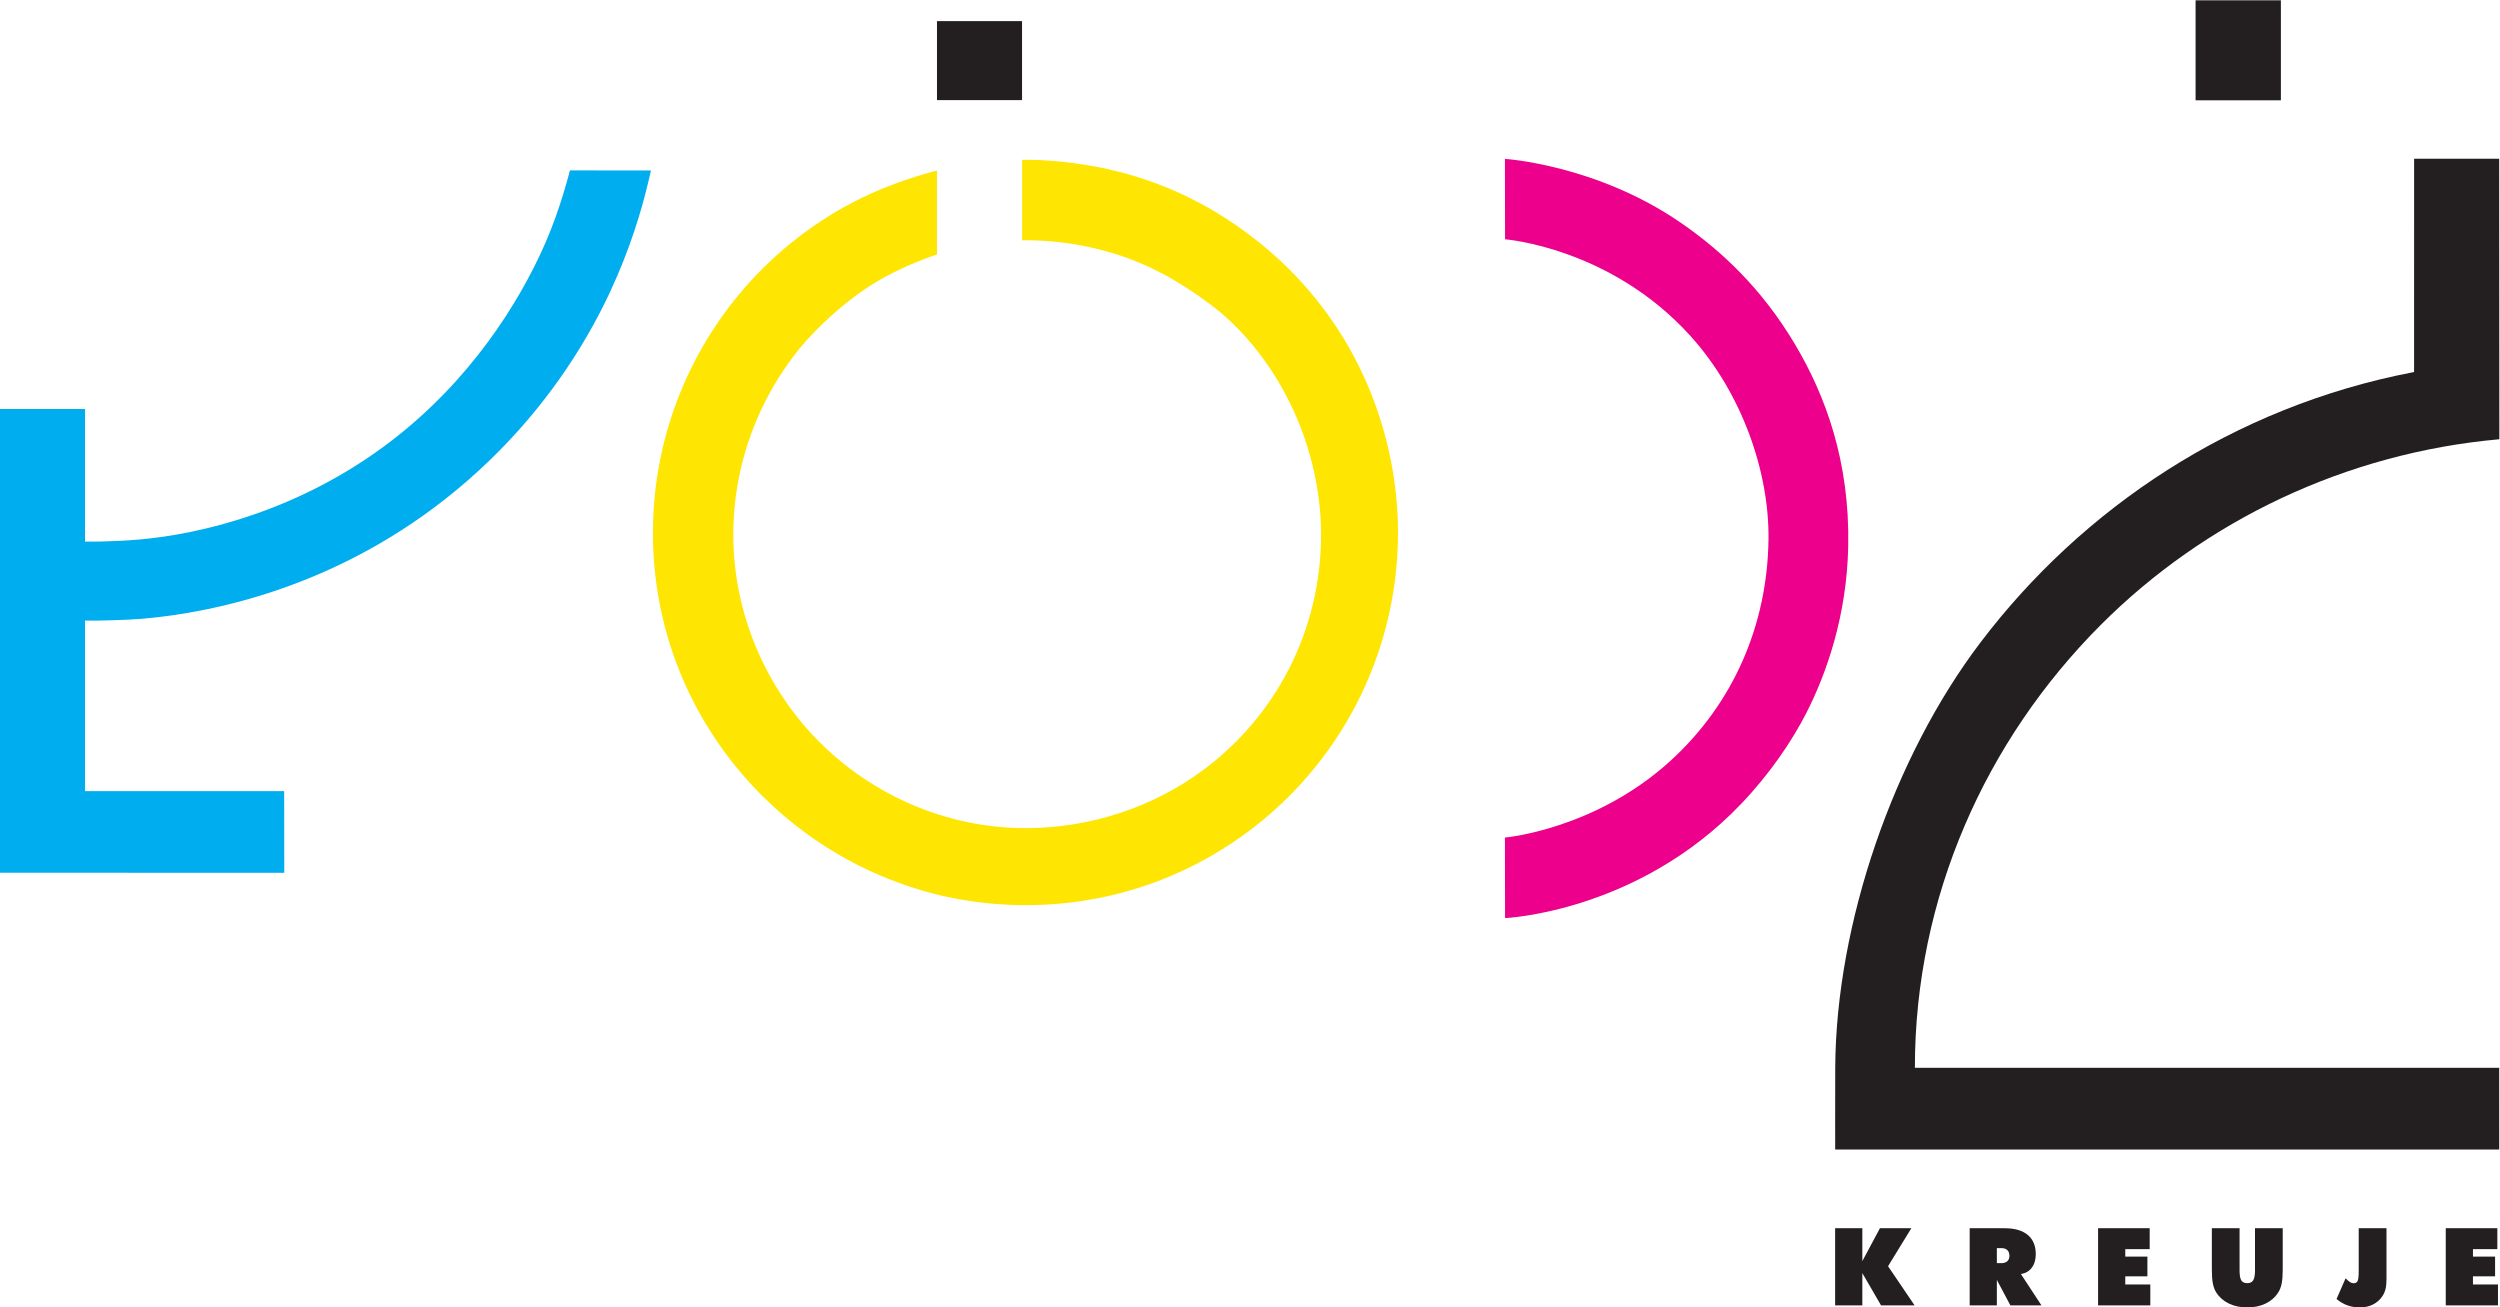
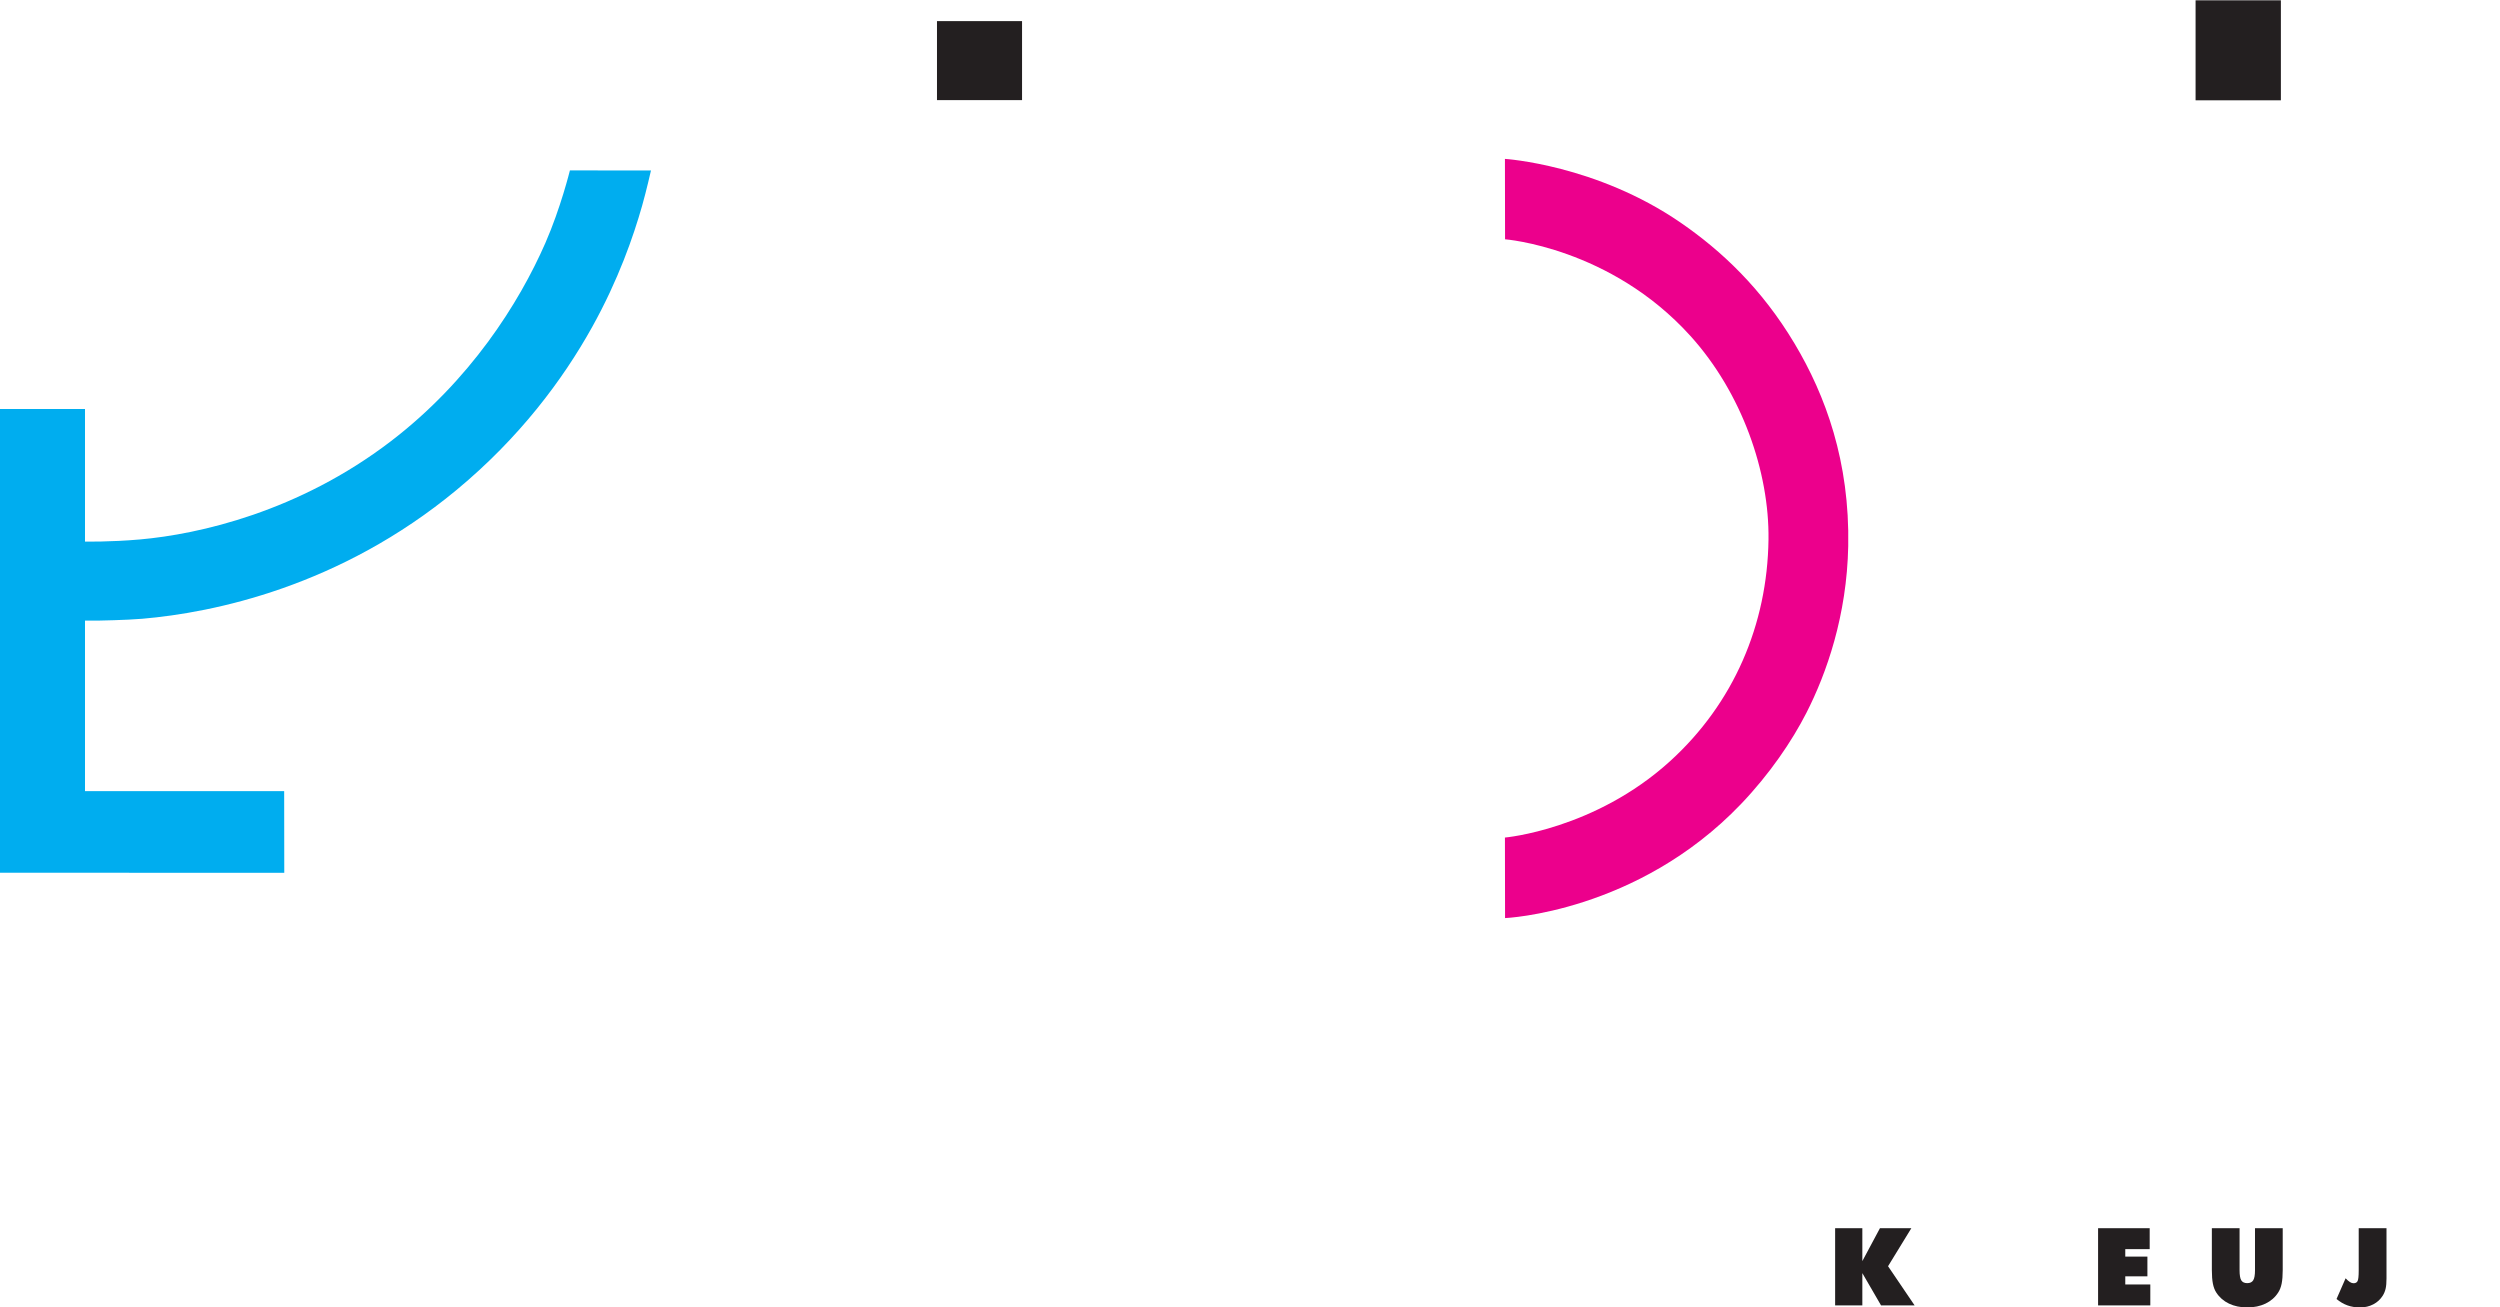
<svg xmlns="http://www.w3.org/2000/svg" viewBox="0 0 562.653 294.253" height="294.253" width="562.653" xml:space="preserve" id="svg2" version="1.1">
  <defs id="defs6" />
  <g transform="matrix(1.333,0,0,-1.333,0,294.253)" id="g10">
    <g transform="scale(0.1)" id="g12">
      <path id="path14" style="fill:#231f20;fill-opacity:1;fill-rule:nonzero;stroke:none" d="M 3098.4,3.48 V 133.73 h 45.94 V 78.199 l 29.7,55.531 h 53.01 l -39.3,-64.14 44.83,-66.109 H 3175.9 L 3144.34,57.93 V 3.48 h -45.94" />
-       <path id="path16" style="fill:#231f20;fill-opacity:1;fill-rule:nonzero;stroke:none" d="M 3325.57,3.48 V 133.73 h 58.92 c 17.07,0 30.12,-3.789 39.14,-11.308 9.01,-7.543 13.52,-18.383 13.52,-32.563 0,-9.25 -2.27,-16.871 -6.8,-22.871 -4.55,-5.969 -10.66,-9.469 -18.36,-10.488 l 34.77,-53.02 h -52.5 l -22.8,42.969 V 3.48 Z M 3371.46,100.18 V 74.75 h 7.31 c 4.47,0 7.89,1.07 10.31,3.238 2.38,2.152 3.58,5.25 3.58,9.301 0,4.16 -1.2,7.34 -3.58,9.551 -2.42,2.242 -5.84,3.34 -10.31,3.34 h -7.31" />
      <path id="path18" style="fill:#231f20;fill-opacity:1;fill-rule:nonzero;stroke:none" d="M 3542.36,3.48 V 133.73 h 87.13 V 98.422 h -41.21 V 85.859 h 37.36 V 52.5 h -37.36 V 38.789 h 42.27 V 3.48 h -88.19" />
      <path id="path20" style="fill:#231f20;fill-opacity:1;fill-rule:nonzero;stroke:none" d="M 3734.45,63.09 V 133.73 h 46.8 V 62.738 c 0,-8.25 0.96,-13.93 2.93,-17.059 1.97,-3.102 5.31,-4.66 10.06,-4.66 4.67,0 8.05,1.602 10.04,4.801 2.03,3.199 3.02,8.852 3.02,16.918 V 133.73 h 46.8 V 63.09 c 0,-9.262 -0.6,-16.859 -1.81,-22.871 -1.22,-6 -3.17,-11 -5.84,-15.039 -5.2,-8.129 -12.33,-14.34 -21.33,-18.691 C 3816.07,2.172 3805.8,0 3794.24,0 c -11.62,0 -21.95,2.172 -30.96,6.488 -9.02,4.352 -16.15,10.563 -21.37,18.691 -2.61,3.981 -4.51,8.922 -5.68,14.859 -1.19,5.941 -1.78,13.609 -1.78,23.051" />
      <path id="path22" style="fill:#231f20;fill-opacity:1;fill-rule:nonzero;stroke:none" d="M 3982.4,61.738 V 133.73 h 46.92 V 49 c 0,-7.32 -0.49,-13.102 -1.49,-17.32 -0.97,-4.219 -2.56,-8.102 -4.76,-11.66 -3.95,-6.348 -9.3,-11.27 -16,-14.77 -6.7,-3.512 -14.18,-5.25 -22.42,-5.25 -7.77,0 -14.88,1.148 -21.29,3.48 -6.47,2.301 -12.58,5.898 -18.4,10.758 l 15.31,34.961 c 2.74,-2.91 5.18,-5.019 7.31,-6.348 2.11,-1.352 4.16,-2.012 6.11,-2.012 3.4,0 5.69,1.27 6.9,3.832 1.21,2.559 1.81,8.238 1.81,17.066" />
-       <path id="path24" style="fill:#231f20;fill-opacity:1;fill-rule:nonzero;stroke:none" d="M 4129.38,3.48 V 133.73 h 87.08 V 98.422 h -41.15 V 85.859 h 37.35 V 52.5 h -37.35 V 38.789 h 42.23 V 3.48 h -88.16" />
      <path id="path26" style="fill:#00adef;fill-opacity:1;fill-rule:nonzero;stroke:none" d="m 0,733.969 v 782.921 h 143.52 v -223.83 c 0,0 42.043,-0.92 93,3.6 99.558,8.86 267.71,46.74 423.203,165.65 133.668,102.22 216.449,232.88 261.078,334.87 25.793,58.93 41.429,122.56 41.429,122.56 l 136.86,-0.17 c 0,0 -7.67,-33.96 -14.98,-59.62 -14.72,-51.74 -39.79,-124.5 -84.348,-204.68 -49.821,-89.58 -123.16,-187.37 -228.563,-274.75 -197.269,-163.59 -410.719,-207.5 -531.172,-217.8 -26.437,-2.26 -75.148,-3.13 -75.148,-3.13 l -21.359,0.06 V 871.68 H 479.789 L 479.961,733.789 0,733.969" />
-       <path id="path28" style="fill:#fee502;fill-opacity:1;fill-rule:nonzero;stroke:none" d="m 1725.71,1937.48 v -135.91 c 0.3,0 67.95,3.77 151.48,-21.12 58.52,-17.43 111.62,-45.85 166.6,-87.17 68.77,-51.69 120.28,-126.77 150.99,-204.37 25.16,-63.64 35.73,-129.16 35.73,-183.47 0,-166.01 -79.1,-309.03 -198.98,-398.018 -84.74,-62.891 -190.54,-98.184 -300.16,-98.184 -132.38,0 -258.23,55.313 -348.45,146.012 -90.22,90.71 -144.81,216.78 -144.81,349.13 0,124.14 45.65,233.09 111.86,314.66 24.09,29.68 73.3,78.14 127.01,110.82 51.66,31.43 105,47.85 105,47.85 l -0.05,141.88 c 0,0 -36.37,-8.97 -79.84,-25.75 -81.44,-31.46 -153.54,-79.25 -213.97,-139.33 -114.4,-113.72 -185.72,-272.4 -185.72,-447.19 0,-293.69 202.02,-537.199 471.08,-607.98 72.51,-19.34 136.54,-20.121 156.97,-20.141 139.97,-0.211 266.74,44.082 371.27,120 157.83,114.653 258.63,301.331 258.63,509.161 0,156.21 -61.42,350.74 -234.23,489.67 -105.62,84.9 -208.82,116.3 -284.45,129.58 -67.13,11.77 -115.96,9.87 -115.96,9.87" />
-       <path id="path30" style="fill:#231f20;fill-opacity:1;fill-rule:nonzero;stroke:none" d="m 4219.61,266.602 -0.04,137.968 h -986.52 c 0,287.91 119.55,553.09 313.63,747.58 176.13,176.54 414.02,290.48 673.18,313.69 0,46.75 -0.31,473.6 -0.31,473.6 l -143.61,-0.03 -0.04,-360.04 c 0,0 -1.56,-0.34 -2.38,-0.5 -303.34,-58.43 -557.66,-229.34 -729.71,-456.08 -146.31,-192.751 -243.99,-474.251 -245.24,-718.118 -0.25,-52.852 -0.07,-138.07 -0.07,-138.07 h 1121.11" />
      <path id="path32" style="fill:#231f20;fill-opacity:1;fill-rule:nonzero;stroke:none" d="M 3706.97,2038.09 H 3851 v 168.83 h -144.03 v -168.83" />
      <path id="path34" style="fill:#231f20;fill-opacity:1;fill-rule:nonzero;stroke:none" d="m 1581.98,2171.8 h 143.63 v -133.39 h -143.63 v 133.39" />
      <path id="path36" style="fill:#ec008c;fill-opacity:1;fill-rule:nonzero;stroke:none" d="m 2540.9,1939.19 0.21,-135.76 c 0,0 177.6,-13.65 312.66,-162.82 87.48,-96.59 133.57,-230.23 132.13,-343.82 -1.82,-143.93 -58.91,-276.95 -166,-374.329 -127.46,-115.922 -279,-129.121 -279,-129.121 l 0.21,-135.961 c 0,0 223.09,9.32 398.17,192.371 48.88,51.109 86.19,106.422 110.51,153.94 34.1,66.62 68.47,164.61 70.72,281.74 2.73,142.56 -38.21,254.22 -90.49,341.76 -55.66,93.19 -123.38,156.83 -192.6,204.44 -142.13,97.78 -296.52,107.56 -296.52,107.56" />
    </g>
  </g>
</svg>